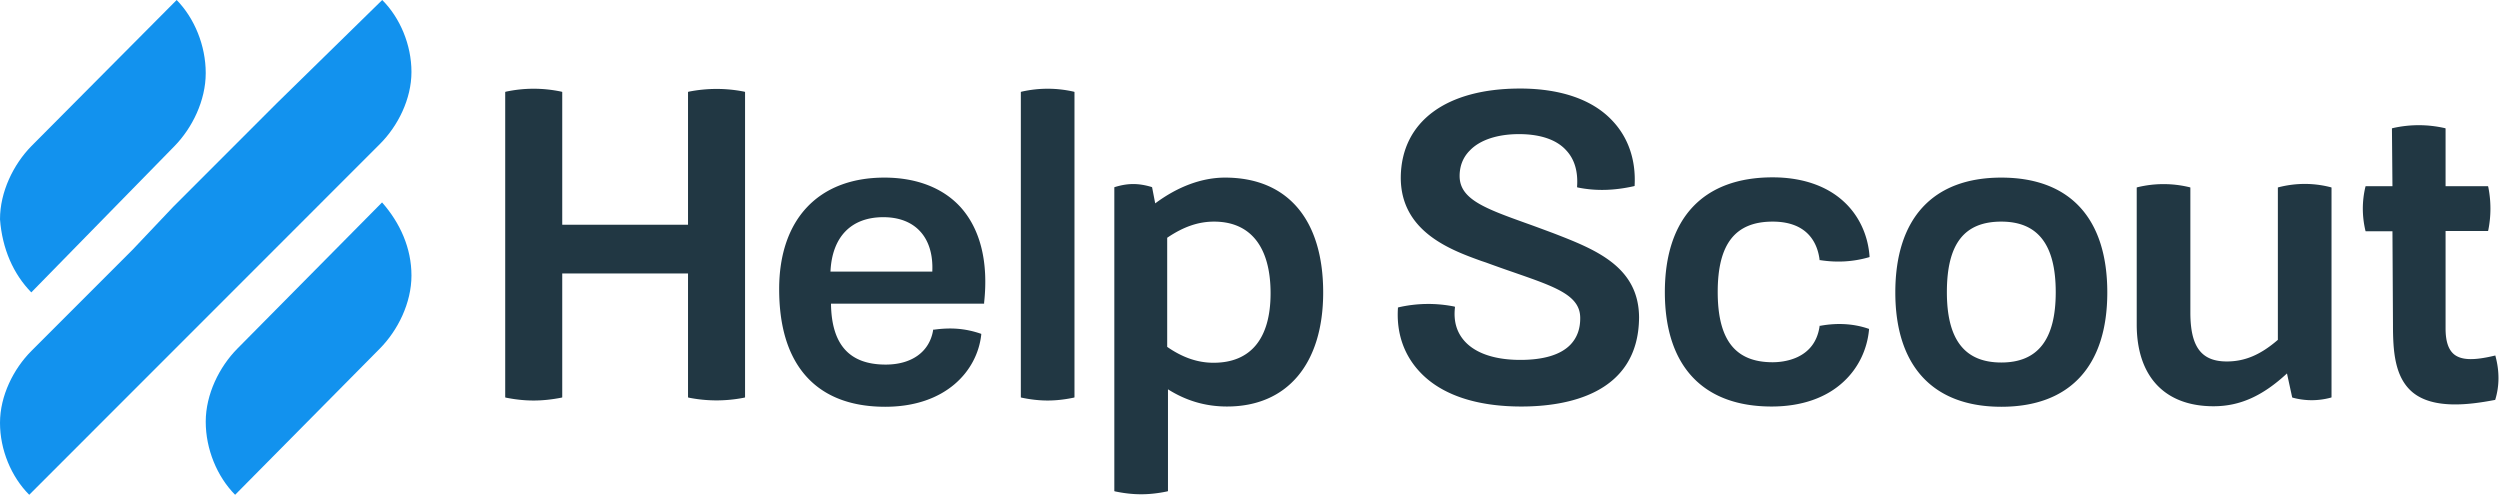
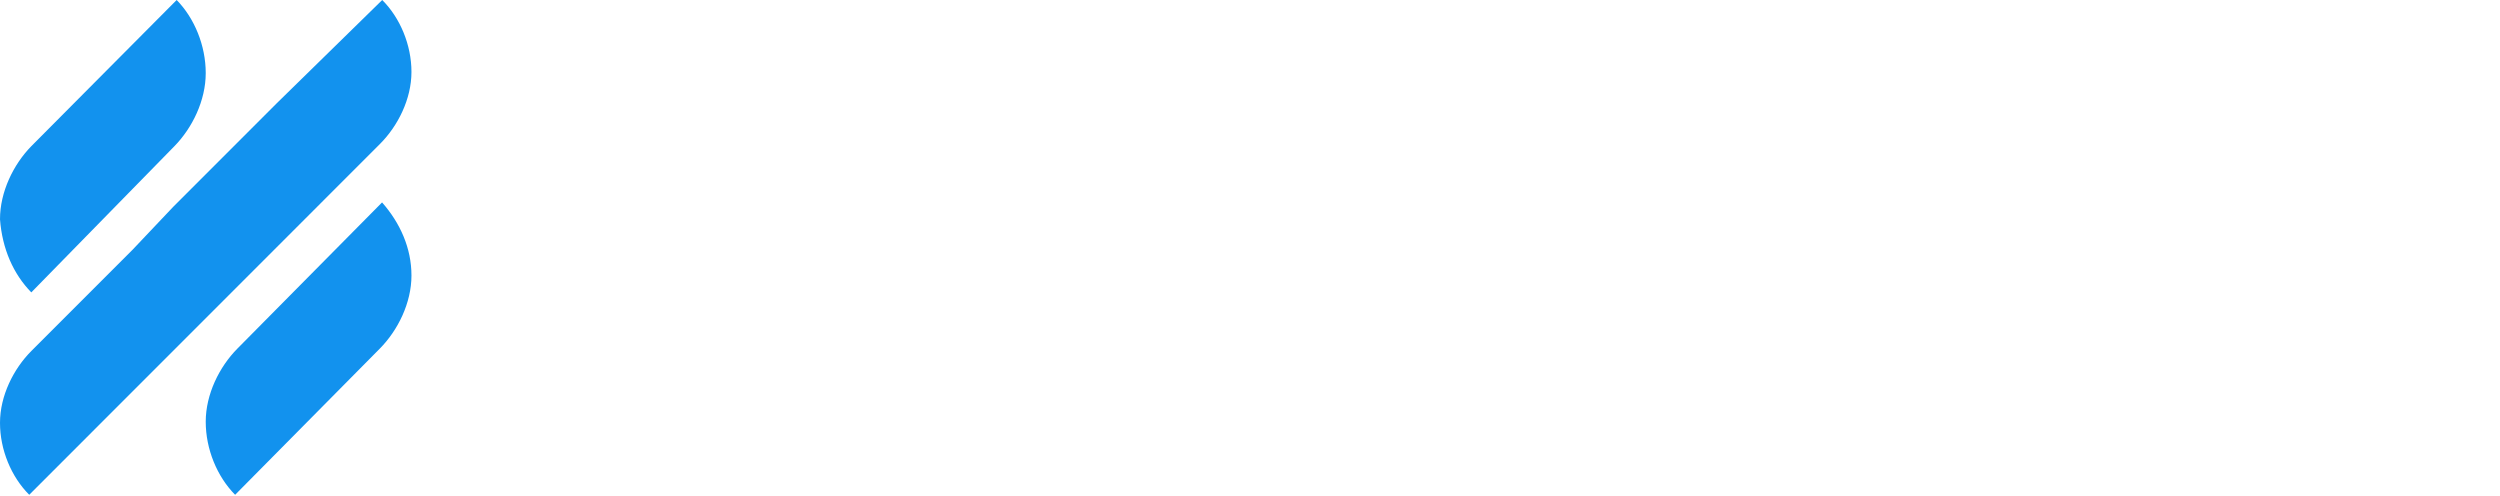
<svg xmlns="http://www.w3.org/2000/svg" height="167" width="842">
  <g fill="none" fill-rule="evenodd">
-     <path d="M231.989 30.873c6.227-1.228 12.542-1.228 18.681 0l.264.088v102.882l-.264.088a47.825 47.825 0 0 1-18.681 0l-.264-.088v-41.75h-42.363v41.75l-.263.088c-3.157.614-6.227.964-9.385.964s-6.227-.35-9.297-.964l-.263-.088V30.96l.263-.088c6.14-1.315 12.455-1.315 18.682 0l.263.088v44.731h42.363v-44.73zm65.868 28.944c10.876 0 19.823 3.508 25.699 9.999 6.666 7.455 9.385 18.506 7.894 32.101v.35h-51.573c.176 13.859 6.228 20.525 18.419 20.525 8.77 0 14.735-4.298 15.963-11.49v-.263h.263c5.701-.79 10.525-.439 15.7 1.315l.263.088v.263C329.169 124.81 318.645 137 298.121 137c-12.016 0-21.226-3.771-27.278-11.05-5.613-6.754-8.42-16.315-8.42-28.594 0-23.506 13.244-37.539 35.434-37.539zm-.35 13.332c-10.876 0-17.279 6.666-17.805 18.33h34.294c.263-5.7-1.14-10.437-4.21-13.682-2.895-3.07-7.105-4.648-12.28-4.648zm46.573-42.276a39.49 39.49 0 0 1 17.541 0l.264.088v102.882l-.264.088c-2.894.614-5.876.964-8.77.964s-5.877-.35-8.771-.964l-.263-.088V30.96zm68.5 28.944c21.05 0 33.066 14.121 33.066 38.68 0 24.032-12.104 38.416-32.364 38.416-7.28 0-13.77-1.93-19.91-5.789v34.294l-.263.088c-2.895.614-5.877.964-8.771.964s-5.877-.35-8.77-.964l-.264-.088V63.062l.263-.087c4.298-1.316 7.894-1.316 12.28 0l.175.087 1.052 5.438c7.63-5.7 15.788-8.683 23.506-8.683zm-19.471 20.26v36.75c5.175 3.597 10.262 5.35 15.612 5.35 12.542 0 19.208-8.156 19.208-23.417 0-15.613-6.754-24.12-19.033-24.12-5.35 0-10.35 1.754-15.787 5.438zm129.72-1.666c14.297 5.526 29.12 11.227 29.207 28.505-.175 26.05-24.734 29.997-39.644 29.997-15.173 0-27.014-3.947-34.206-11.666-5.35-5.7-7.894-13.068-7.368-21.4v-.263l.263-.088a44.688 44.688 0 0 1 18.682-.263l.263.087v.264c-.526 4.648.614 8.42 3.333 11.402 3.684 4.034 10.175 6.227 18.682 6.227 7.719 0 13.507-1.667 16.84-5.087 2.28-2.368 3.42-5.438 3.333-9.297-.175-7.455-8.508-10.262-22.365-15.086a459.589 459.589 0 0 1-9.385-3.333l-1.579-.526c-10.174-3.684-27.277-9.824-27.102-28.33.263-18.594 15.261-29.733 40.17-29.733h.44c13.418.088 24.031 3.771 30.61 10.788 5.35 5.613 7.98 13.156 7.542 21.752v.263l-.263.087c-6.666 1.491-12.805 1.667-18.857.439l-.263-.088V62.8c.35-5.087-.877-9.21-3.684-12.191-3.245-3.596-8.77-5.438-15.875-5.438-7.192 0-13.157 1.93-16.577 5.525-2.368 2.369-3.509 5.438-3.42 8.947.262 7.543 8.682 10.612 22.628 15.612 2.719.965 5.526 2.017 8.595 3.157zm74.202-3.771c-12.63 0-18.507 7.543-18.507 23.681s5.877 23.681 18.507 23.681c3.245 0 14.12-.79 15.787-12.016v-.263h.263c5.789-1.052 11.227-.702 16.139.965l.263.088v.263c-.614 6.666-3.596 12.893-8.508 17.454-5.876 5.525-14.296 8.42-24.295 8.42-23.155 0-35.96-13.683-35.96-38.504 0-24.91 12.892-38.68 36.31-38.68 9.824 0 18.156 2.807 23.945 8.157 5.087 4.649 8.157 11.227 8.683 18.419v.263l-.263.088c-5.175 1.49-10.613 1.842-16.314.965h-.263v-.264c-.614-4.736-3.42-12.717-15.787-12.717zm77.008-14.823c23.067 0 35.697 13.683 35.697 38.68 0 24.82-12.63 38.503-35.697 38.503-22.98 0-35.698-13.682-35.698-38.504 0-24.909 12.63-38.679 35.698-38.679zm18.33 38.592c0-15.963-5.964-23.77-18.33-23.77-12.543 0-18.332 7.544-18.332 23.77 0 15.963 5.965 23.681 18.332 23.681 12.366 0 18.33-7.806 18.33-23.681zm75.079-35.347c5.876-1.49 11.753-1.49 17.542 0l.263.088v70.693l-.263.088a24.403 24.403 0 0 1-12.806 0l-.175-.088-1.754-8.07c-8.245 7.631-15.876 11.052-24.734 11.052-16.402 0-25.874-9.999-25.874-27.54V63.15l.263-.088a37.081 37.081 0 0 1 17.542 0l.263.088v42.1c0 11.577 3.683 16.49 12.279 16.49 6.14 0 11.402-2.281 17.19-7.28V63.15zm73.06 57.01c1.317 5 1.317 9.824-.087 14.473l-.088.175h-.175c-5 .965-9.385 1.491-13.244 1.491-6.227 0-10.963-1.316-14.296-4.035-6.14-5.087-6.666-14.033-6.666-22.804l-.176-31.487h-9.034l-.087-.263c-1.14-4.912-1.14-9.823 0-14.647l.087-.264h9.034l-.175-19.47.263-.089a39.495 39.495 0 0 1 17.542 0l.263.088v19.471h14.296l.088.264a36.976 36.976 0 0 1 0 14.56l-.088.262H823.67V110.6c0 4.386.965 7.192 2.894 8.771 2.456 1.93 6.49 2.105 13.507.439l.351-.088z" fill="#213743" />
    <path d="M58.746 49.236L10.544 98.473C4.52 92.318.754 83.856 0 73.854c0-9.231 4.519-18.463 10.544-24.618L59.5 0c6.025 6.155 9.79 15.386 9.79 24.618s-4.518 18.464-10.543 24.618zM79.95 117.41l48.73-49.237c6.092 6.924 9.9 15.387 9.9 24.618 0 9.232-4.57 18.464-10.66 24.619l-48.732 49.236c-6.091-6.155-9.898-15.387-9.898-24.618 0-9.232 4.568-18.464 10.66-24.618zm-1.195-68.174l14.388-14.392L128.735 0c6.058 6.06 9.844 15.15 9.844 24.24s-4.543 18.179-10.602 24.239L93.143 83.323 78.755 97.715 58.31 118.167l-14.388 14.392-34.077 34.087C3.786 160.586 0 151.496 0 142.406s4.544-18.18 10.602-24.239L44.679 84.08l13.63-14.392z" fill="#1292ee" />
  </g>
</svg>